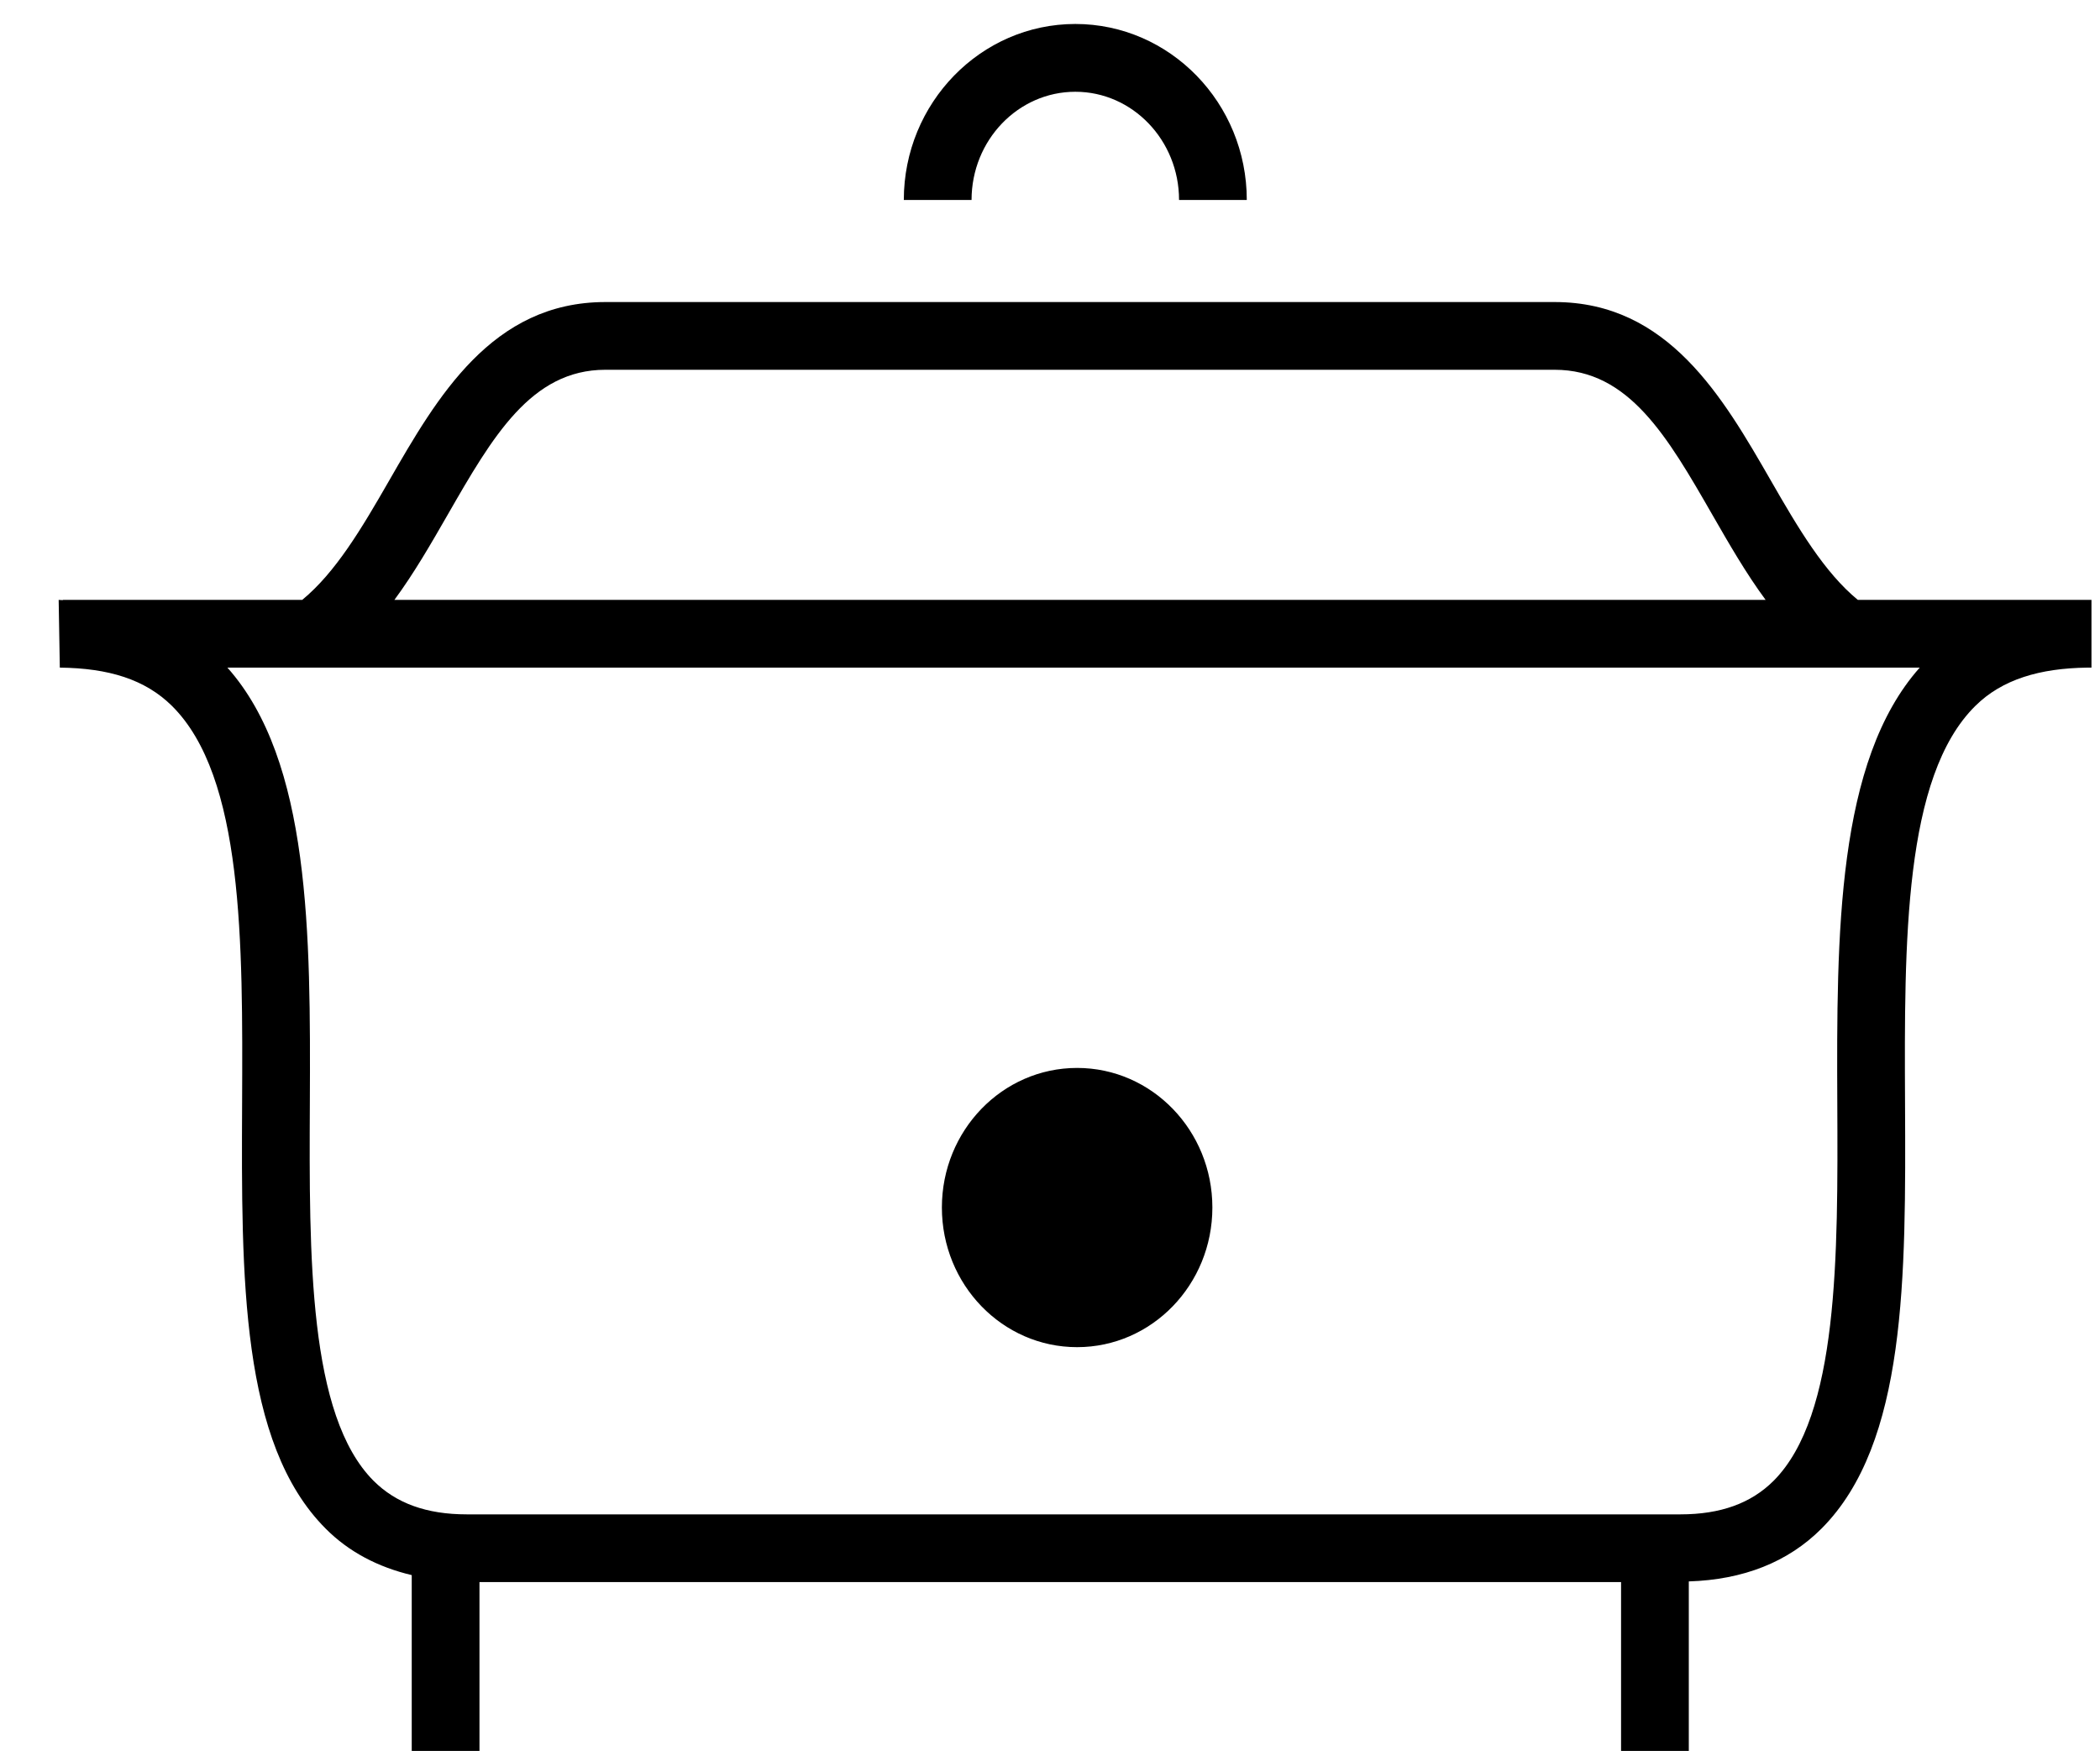
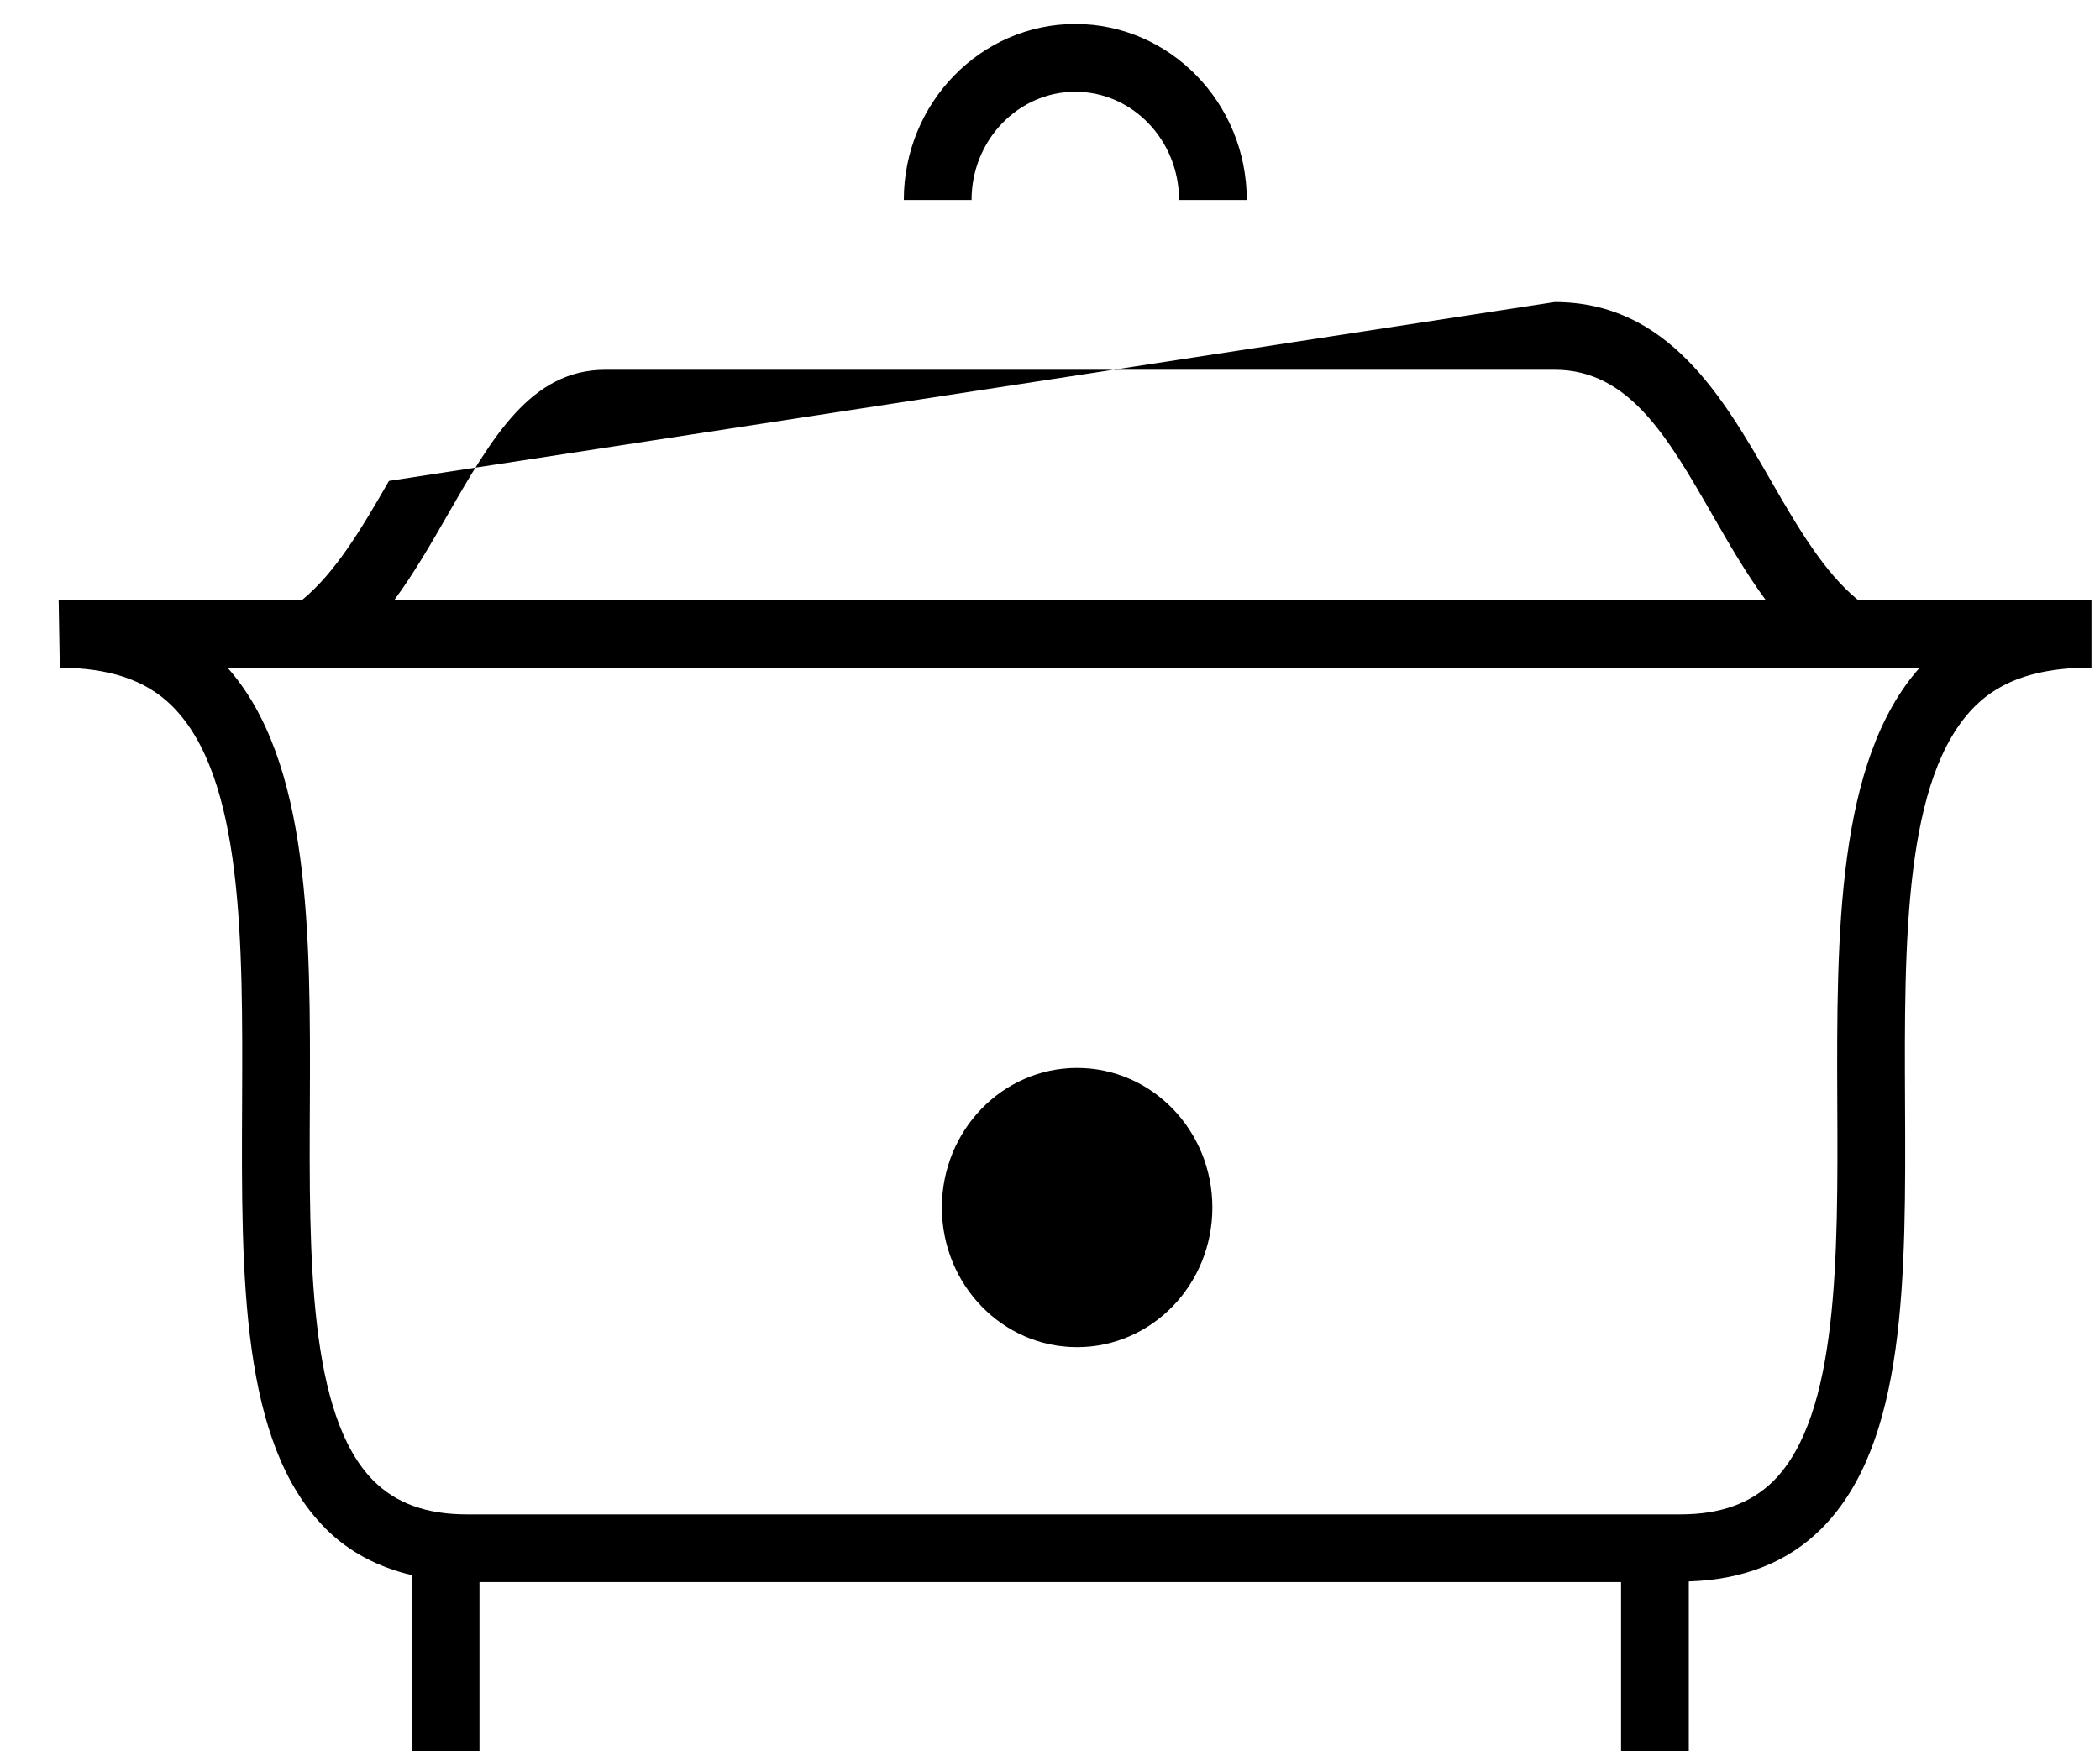
<svg xmlns="http://www.w3.org/2000/svg" width="31" height="26" viewBox="0 0 31 26">
-   <path fill="#000000" fill-rule="evenodd" d="M27.425,8.858 L30.874,8.858 L30.874,9.858 L30.813,9.858 C30.112,9.867 29.556,10.031 29.16,10.423 C28.101,11.469 28.111,13.917 28.122,16.283 C28.134,18.868 28.145,21.309 26.891,22.569 C26.394,23.068 25.732,23.326 24.93,23.351 L24.93,25.854 L23.93,25.854 L23.93,23.361 L7.078,23.361 L7.078,25.854 L6.078,25.854 L6.078,23.258 C5.582,23.14 5.15,22.917 4.805,22.569 C3.551,21.309 3.562,18.868 3.574,16.283 C3.584,13.916 3.596,11.469 2.537,10.422 C2.141,10.031 1.603,9.866 0.883,9.858 L0.866,8.858 C0.887,8.858 0.906,8.862 0.927,8.862 L0.927,8.858 L4.461,8.858 C4.956,8.451 5.341,7.799 5.742,7.101 C6.454,5.863 7.261,4.46 8.936,4.46 L22.95,4.46 C24.625,4.46 25.432,5.863 26.144,7.101 C26.545,7.799 26.93,8.451 27.425,8.858 Z M27.122,16.288 C27.111,13.799 27.111,11.239 28.339,9.858 L3.357,9.858 C4.585,11.238 4.585,13.798 4.574,16.288 C4.563,18.555 4.553,20.898 5.513,21.864 C5.847,22.198 6.297,22.361 6.89,22.361 L24.806,22.361 C25.399,22.361 25.849,22.198 26.183,21.864 C27.143,20.898 27.132,18.555 27.122,16.288 Z M15.9,15.769 C17.003,15.769 17.897,16.692 17.897,17.83 C17.897,18.969 17.003,19.892 15.9,19.892 C14.797,19.892 13.904,18.969 13.904,17.83 C13.904,16.692 14.797,15.769 15.9,15.769 Z M6.609,7.6 C6.363,8.028 6.112,8.465 5.822,8.858 L26.064,8.858 C25.774,8.465 25.523,8.028 25.277,7.6 C24.617,6.451 24.047,5.46 22.95,5.46 L8.936,5.46 C7.839,5.46 7.269,6.451 6.609,7.6 Z M15.874,1.355 C15.029,1.355 14.342,2.071 14.342,2.953 L13.342,2.953 C13.342,1.52 14.478,0.354 15.874,0.354 C17.27,0.354 18.405,1.52 18.405,2.953 L17.405,2.953 C17.405,2.071 16.718,1.355 15.874,1.355 Z" />
+   <path fill="#000000" fill-rule="evenodd" d="M27.425,8.858 L30.874,8.858 L30.874,9.858 L30.813,9.858 C30.112,9.867 29.556,10.031 29.16,10.423 C28.101,11.469 28.111,13.917 28.122,16.283 C28.134,18.868 28.145,21.309 26.891,22.569 C26.394,23.068 25.732,23.326 24.93,23.351 L24.93,25.854 L23.93,25.854 L23.93,23.361 L7.078,23.361 L7.078,25.854 L6.078,25.854 L6.078,23.258 C5.582,23.14 5.15,22.917 4.805,22.569 C3.551,21.309 3.562,18.868 3.574,16.283 C3.584,13.916 3.596,11.469 2.537,10.422 C2.141,10.031 1.603,9.866 0.883,9.858 L0.866,8.858 C0.887,8.858 0.906,8.862 0.927,8.862 L0.927,8.858 L4.461,8.858 C4.956,8.451 5.341,7.799 5.742,7.101 L22.95,4.46 C24.625,4.46 25.432,5.863 26.144,7.101 C26.545,7.799 26.93,8.451 27.425,8.858 Z M27.122,16.288 C27.111,13.799 27.111,11.239 28.339,9.858 L3.357,9.858 C4.585,11.238 4.585,13.798 4.574,16.288 C4.563,18.555 4.553,20.898 5.513,21.864 C5.847,22.198 6.297,22.361 6.89,22.361 L24.806,22.361 C25.399,22.361 25.849,22.198 26.183,21.864 C27.143,20.898 27.132,18.555 27.122,16.288 Z M15.9,15.769 C17.003,15.769 17.897,16.692 17.897,17.83 C17.897,18.969 17.003,19.892 15.9,19.892 C14.797,19.892 13.904,18.969 13.904,17.83 C13.904,16.692 14.797,15.769 15.9,15.769 Z M6.609,7.6 C6.363,8.028 6.112,8.465 5.822,8.858 L26.064,8.858 C25.774,8.465 25.523,8.028 25.277,7.6 C24.617,6.451 24.047,5.46 22.95,5.46 L8.936,5.46 C7.839,5.46 7.269,6.451 6.609,7.6 Z M15.874,1.355 C15.029,1.355 14.342,2.071 14.342,2.953 L13.342,2.953 C13.342,1.52 14.478,0.354 15.874,0.354 C17.27,0.354 18.405,1.52 18.405,2.953 L17.405,2.953 C17.405,2.071 16.718,1.355 15.874,1.355 Z" />
</svg>